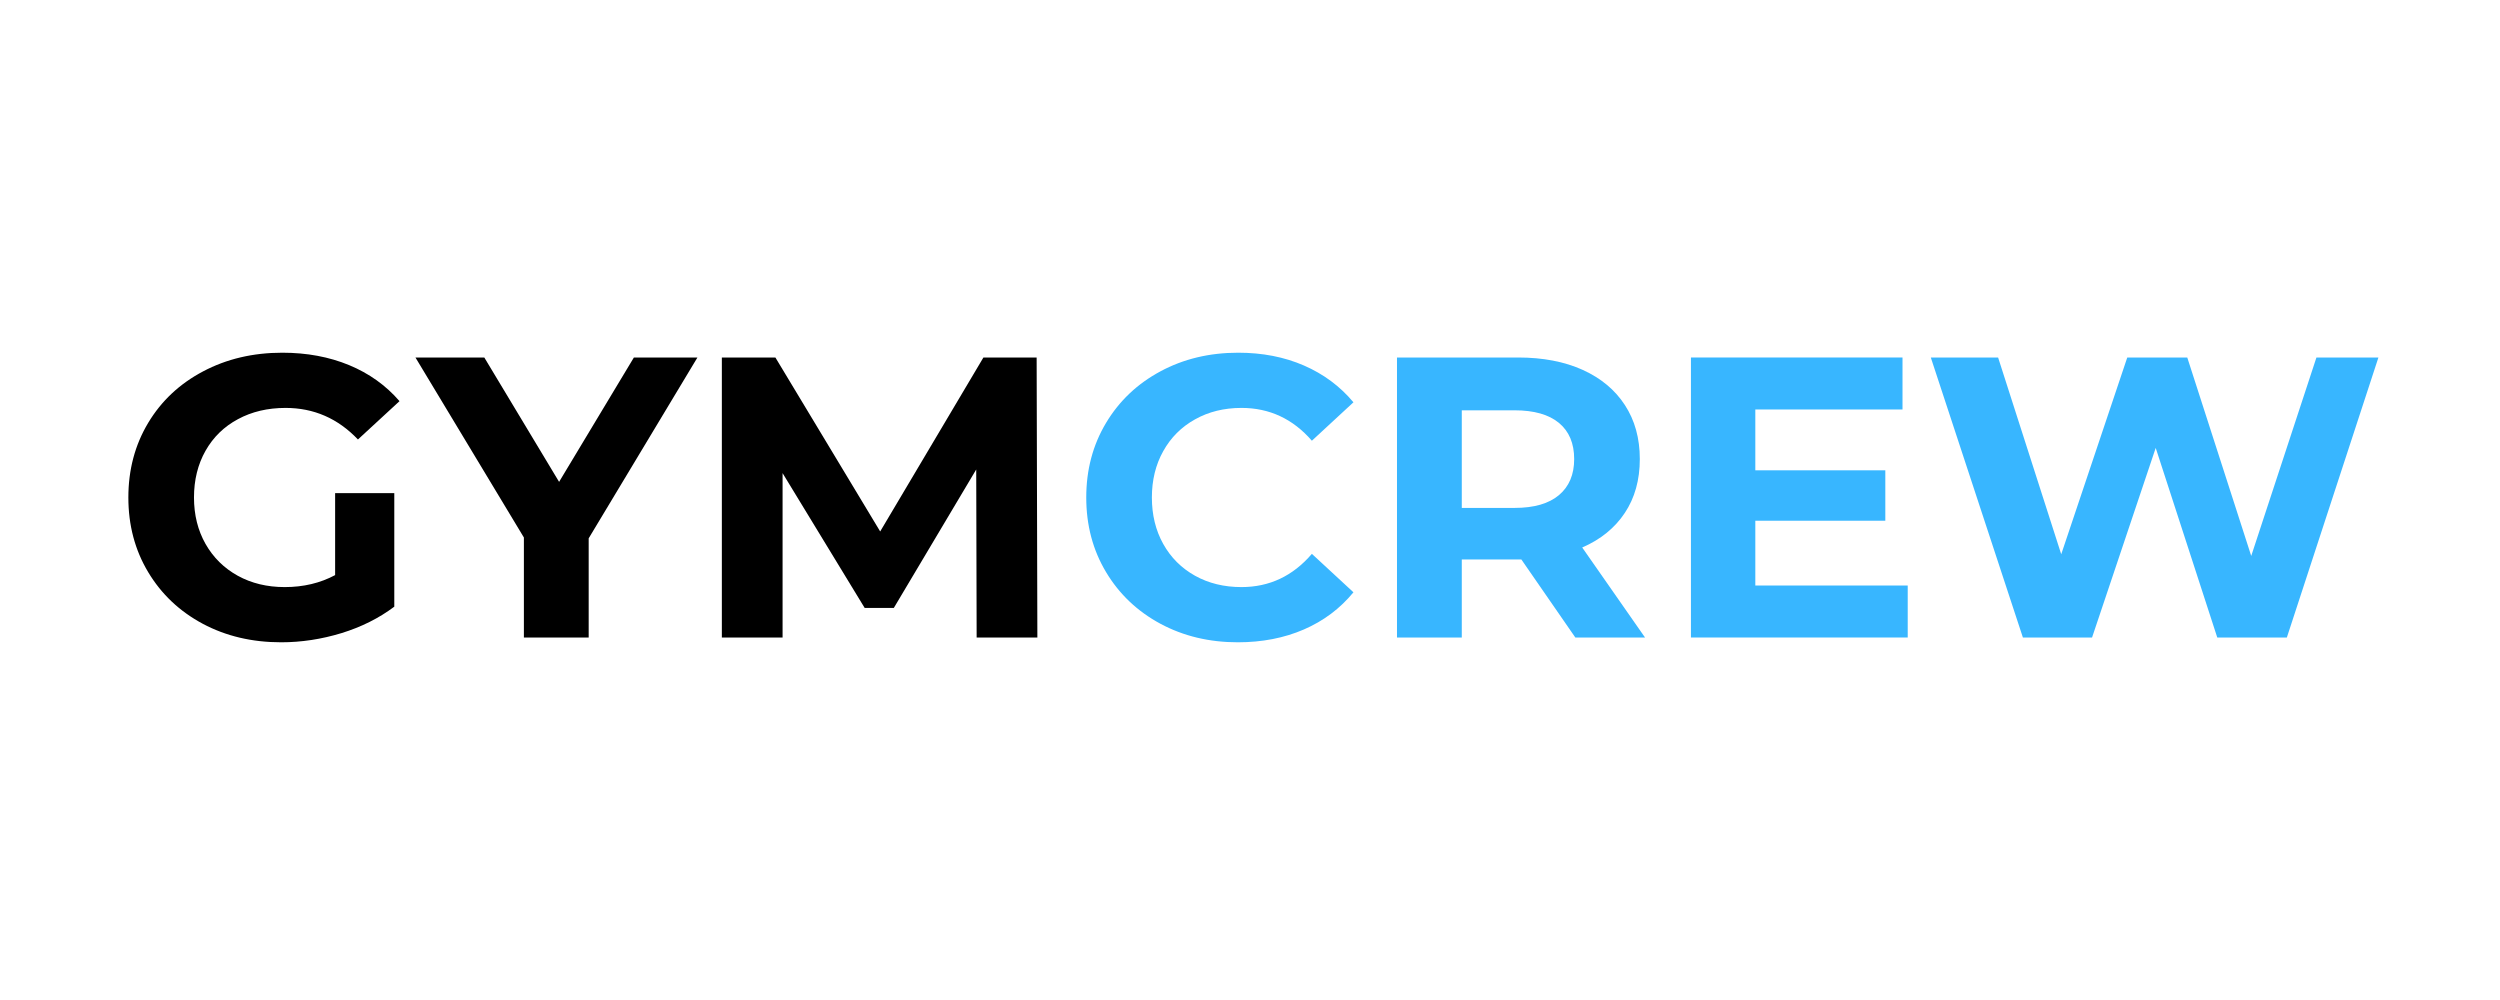
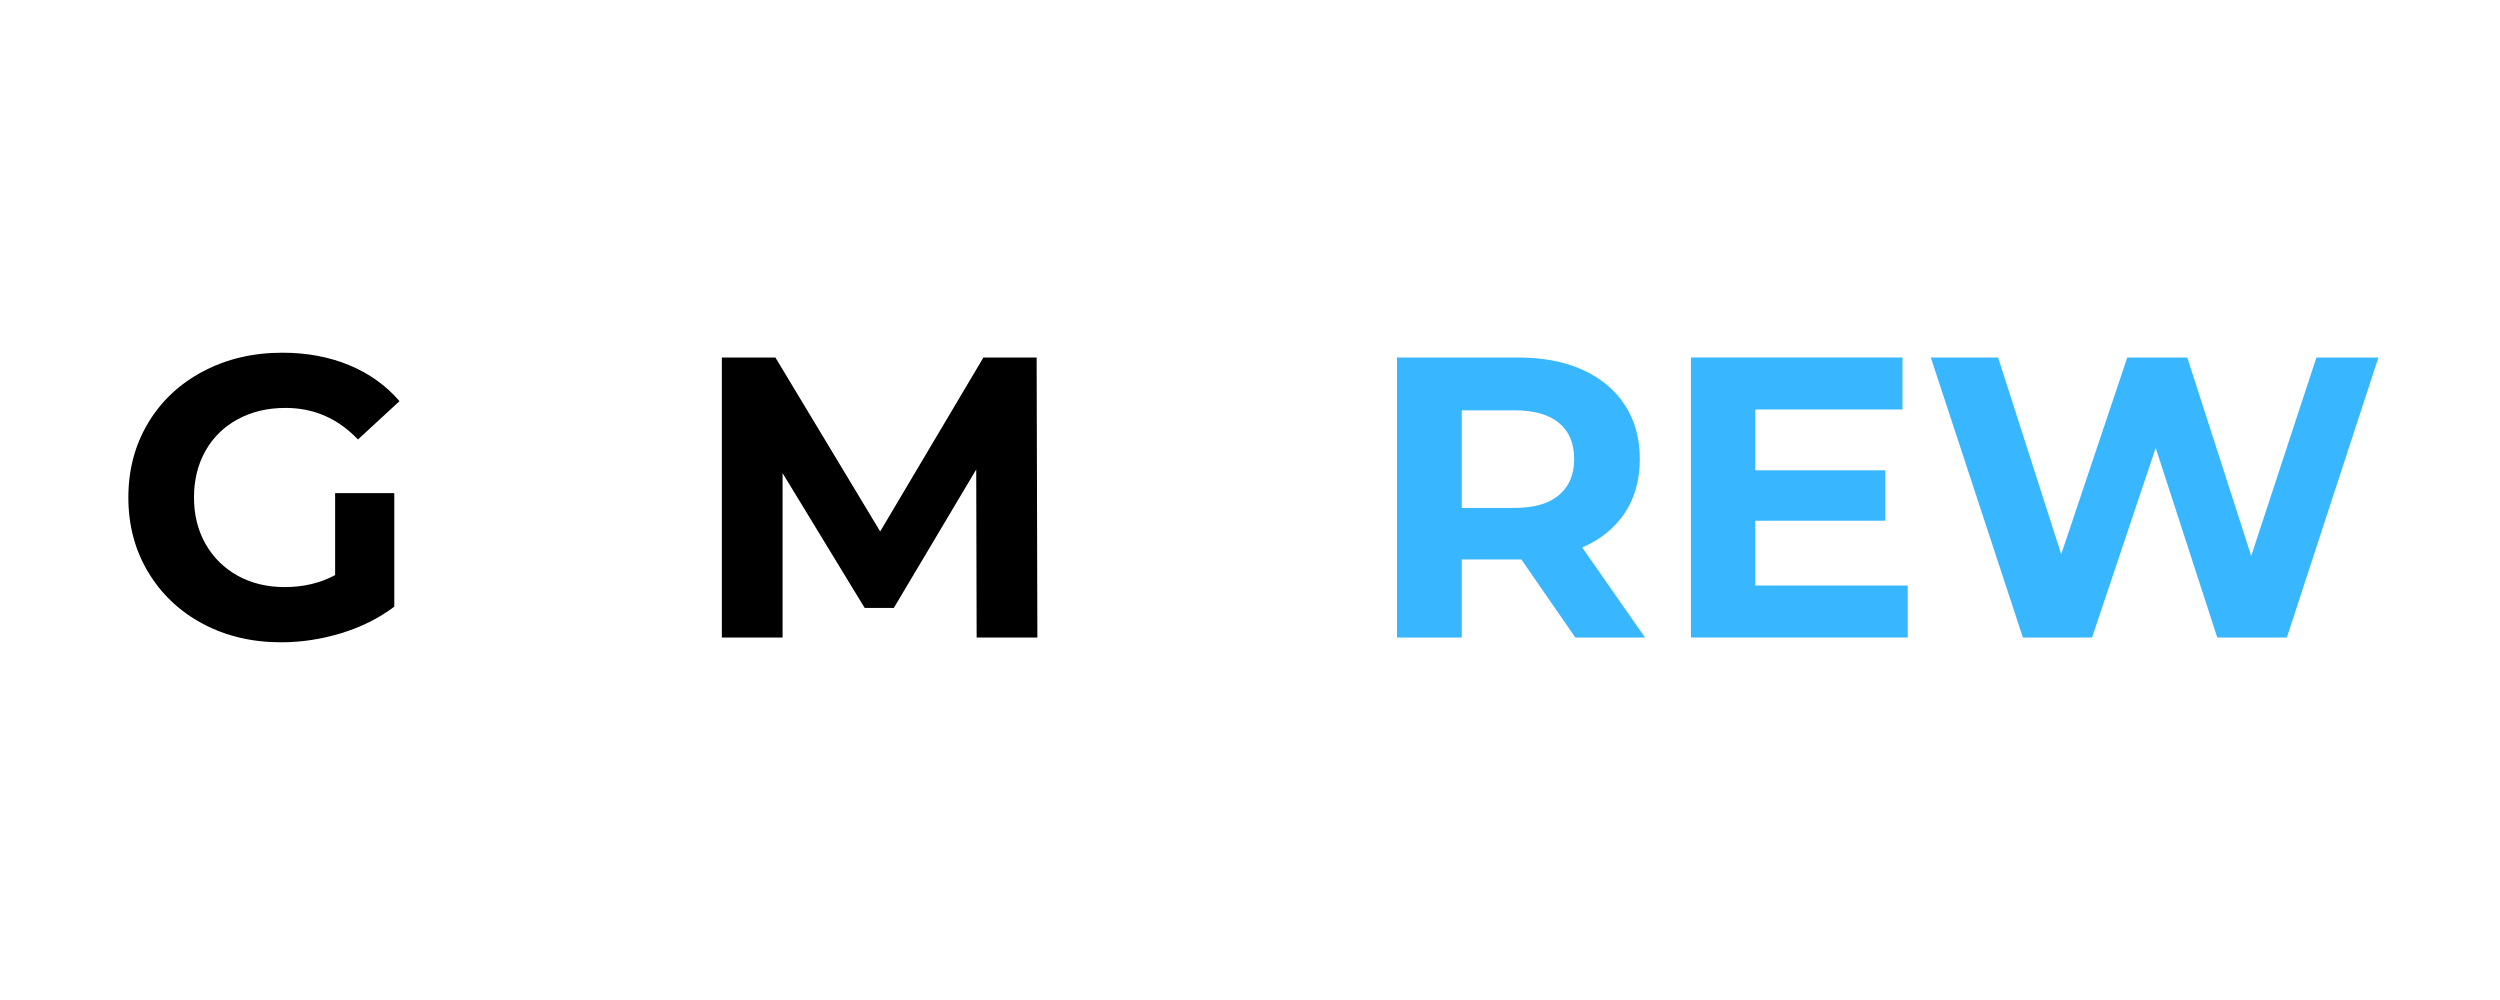
<svg xmlns="http://www.w3.org/2000/svg" width="500" zoomAndPan="magnify" viewBox="0 0 375 150" height="200" preserveAspectRatio="xMidYMid meet" version="1.2">
  <defs />
  <g id="9639bf3c41">
    <g style="fill:#000000;fill-opacity:1;">
      <g transform="translate(16.91, 95.625)">
        <path style="stroke:none" d="M 33.359 -21.656 L 42.234 -21.656 L 42.234 -4.625 C 39.953 -2.906 37.312 -1.582 34.312 -0.656 C 31.312 0.258 28.297 0.719 25.266 0.719 C 20.898 0.719 16.977 -0.207 13.5 -2.062 C 10.02 -3.926 7.289 -6.508 5.312 -9.812 C 3.332 -13.113 2.344 -16.844 2.344 -21 C 2.344 -25.156 3.332 -28.883 5.312 -32.188 C 7.289 -35.488 10.039 -38.066 13.562 -39.922 C 17.082 -41.785 21.039 -42.719 25.438 -42.719 C 29.113 -42.719 32.453 -42.098 35.453 -40.859 C 38.453 -39.617 40.973 -37.816 43.016 -35.453 L 36.781 -29.703 C 33.781 -32.859 30.16 -34.438 25.922 -34.438 C 23.242 -34.438 20.863 -33.875 18.781 -32.75 C 16.695 -31.633 15.078 -30.055 13.922 -28.016 C 12.766 -25.973 12.188 -23.633 12.188 -21 C 12.188 -18.395 12.766 -16.07 13.922 -14.031 C 15.078 -12 16.688 -10.41 18.75 -9.266 C 20.812 -8.129 23.16 -7.562 25.797 -7.562 C 28.598 -7.562 31.117 -8.16 33.359 -9.359 Z M 33.359 -21.656 " />
      </g>
    </g>
    <g style="fill:#000000;fill-opacity:1;">
      <g transform="translate(63.161, 95.625)">
-         <path style="stroke:none" d="M 25.141 -14.875 L 25.141 0 L 15.422 0 L 15.422 -15 L -0.844 -42 L 9.484 -42 L 20.703 -23.344 L 31.922 -42 L 41.453 -42 Z M 25.141 -14.875 " />
-       </g>
+         </g>
    </g>
    <g style="fill:#000000;fill-opacity:1;">
      <g transform="translate(103.293, 95.625)">
        <path style="stroke:none" d="M 43.203 0 L 43.141 -25.203 L 30.781 -4.438 L 26.406 -4.438 L 14.094 -24.656 L 14.094 0 L 4.984 0 L 4.984 -42 L 13.016 -42 L 28.734 -15.906 L 44.219 -42 L 52.203 -42 L 52.312 0 Z M 43.203 0 " />
      </g>
    </g>
    <g style="fill:#38b6ff;fill-opacity:1;">
      <g transform="translate(160.594, 95.625)">
-         <path style="stroke:none" d="M 25.078 0.719 C 20.797 0.719 16.926 -0.207 13.469 -2.062 C 10.008 -3.926 7.289 -6.508 5.312 -9.812 C 3.332 -13.113 2.344 -16.844 2.344 -21 C 2.344 -25.156 3.332 -28.883 5.312 -32.188 C 7.289 -35.488 10.008 -38.066 13.469 -39.922 C 16.926 -41.785 20.816 -42.719 25.141 -42.719 C 28.773 -42.719 32.062 -42.078 35 -40.797 C 37.945 -39.516 40.422 -37.676 42.422 -35.281 L 36.188 -29.516 C 33.344 -32.797 29.82 -34.438 25.625 -34.438 C 23.02 -34.438 20.695 -33.863 18.656 -32.719 C 16.613 -31.582 15.023 -29.992 13.891 -27.953 C 12.754 -25.922 12.188 -23.602 12.188 -21 C 12.188 -18.395 12.754 -16.07 13.891 -14.031 C 15.023 -12 16.613 -10.41 18.656 -9.266 C 20.695 -8.129 23.02 -7.562 25.625 -7.562 C 29.82 -7.562 33.344 -9.223 36.188 -12.547 L 42.422 -6.781 C 40.422 -4.344 37.941 -2.484 34.984 -1.203 C 32.023 0.078 28.723 0.719 25.078 0.719 Z M 25.078 0.719 " />
-       </g>
+         </g>
    </g>
    <g style="fill:#38b6ff;fill-opacity:1;">
      <g transform="translate(204.565, 95.625)">
        <path style="stroke:none" d="M 31.734 0 L 23.641 -11.703 L 14.703 -11.703 L 14.703 0 L 4.984 0 L 4.984 -42 L 23.156 -42 C 26.875 -42 30.102 -41.379 32.844 -40.141 C 35.582 -38.898 37.691 -37.141 39.172 -34.859 C 40.66 -32.578 41.406 -29.879 41.406 -26.766 C 41.406 -23.641 40.656 -20.945 39.156 -18.688 C 37.656 -16.426 35.523 -14.695 32.766 -13.5 L 42.188 0 Z M 31.562 -26.766 C 31.562 -29.117 30.801 -30.926 29.281 -32.188 C 27.758 -33.445 25.539 -34.078 22.625 -34.078 L 14.703 -34.078 L 14.703 -19.438 L 22.625 -19.438 C 25.539 -19.438 27.758 -20.078 29.281 -21.359 C 30.801 -22.641 31.562 -24.441 31.562 -26.766 Z M 31.562 -26.766 " />
      </g>
    </g>
    <g style="fill:#38b6ff;fill-opacity:1;">
      <g transform="translate(248.657, 95.625)">
        <path style="stroke:none" d="M 37.5 -7.797 L 37.5 0 L 4.984 0 L 4.984 -42 L 36.719 -42 L 36.719 -34.203 L 14.641 -34.203 L 14.641 -25.078 L 34.141 -25.078 L 34.141 -17.516 L 14.641 -17.516 L 14.641 -7.797 Z M 37.5 -7.797 " />
      </g>
    </g>
    <g style="fill:#38b6ff;fill-opacity:1;">
      <g transform="translate(288.309, 95.625)">
        <path style="stroke:none" d="M 68.453 -42 L 54.719 0 L 44.281 0 L 35.047 -28.438 L 25.5 0 L 15.125 0 L 1.312 -42 L 11.406 -42 L 20.875 -12.484 L 30.781 -42 L 39.781 -42 L 49.375 -12.234 L 59.156 -42 Z M 68.453 -42 " />
      </g>
    </g>
  </g>
</svg>